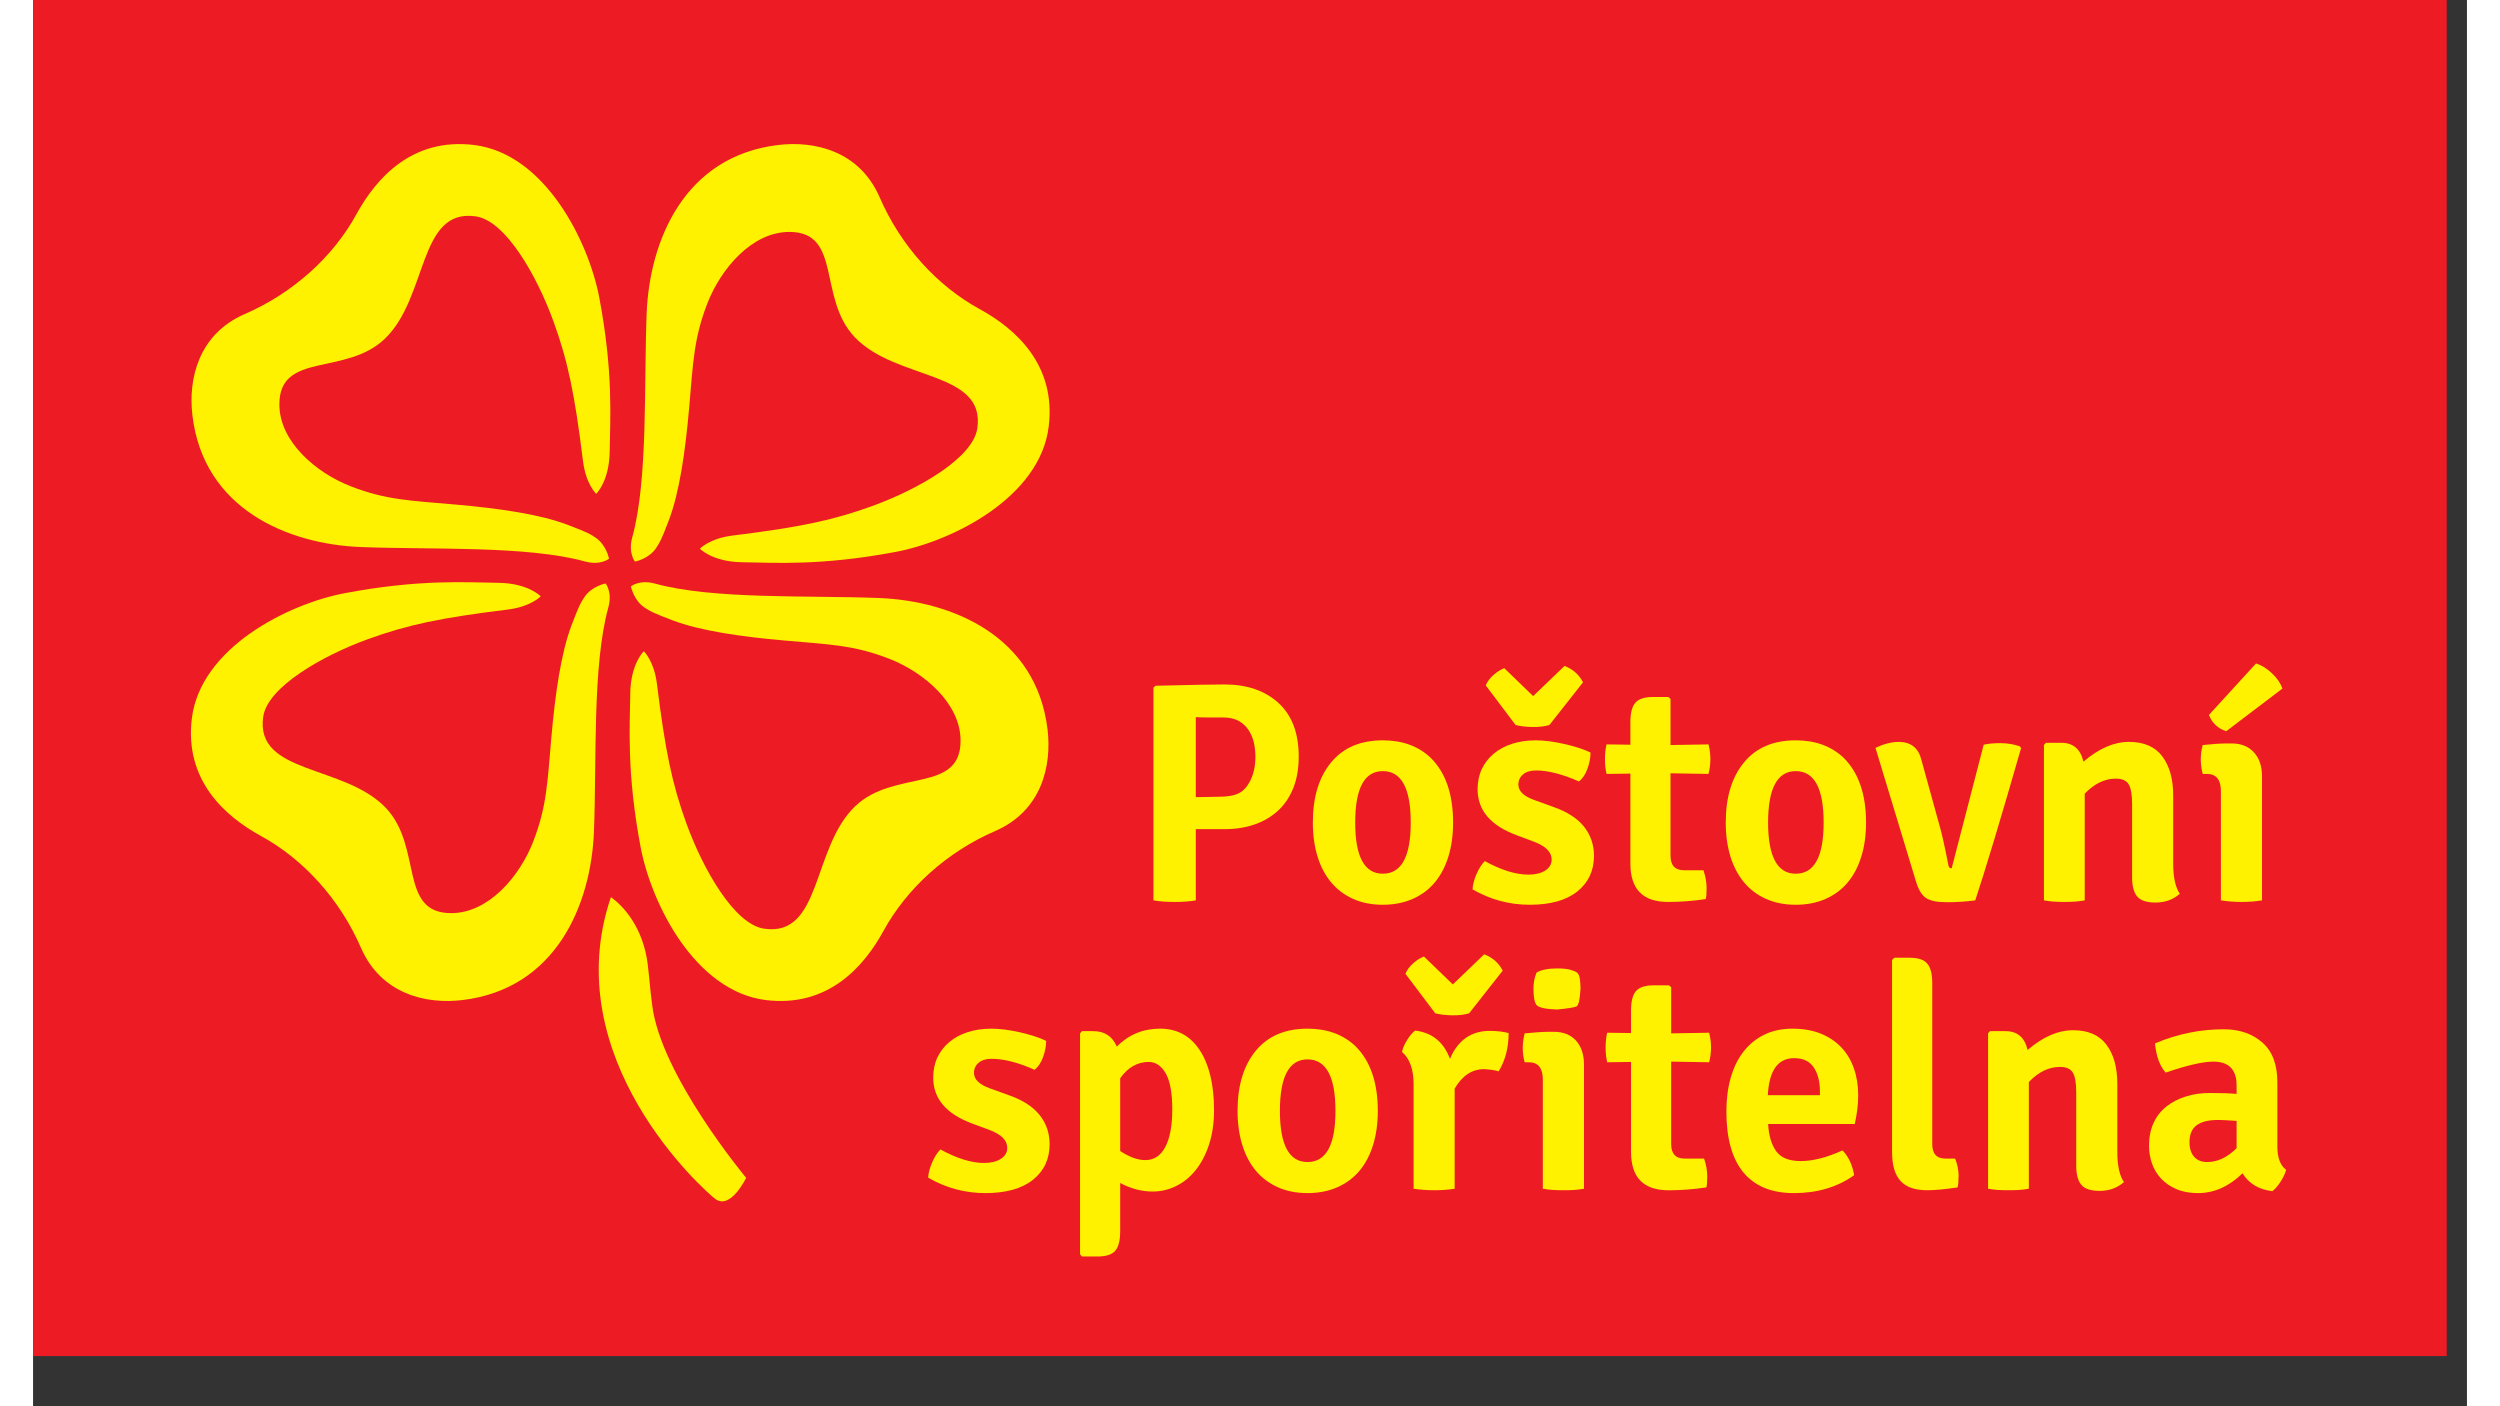
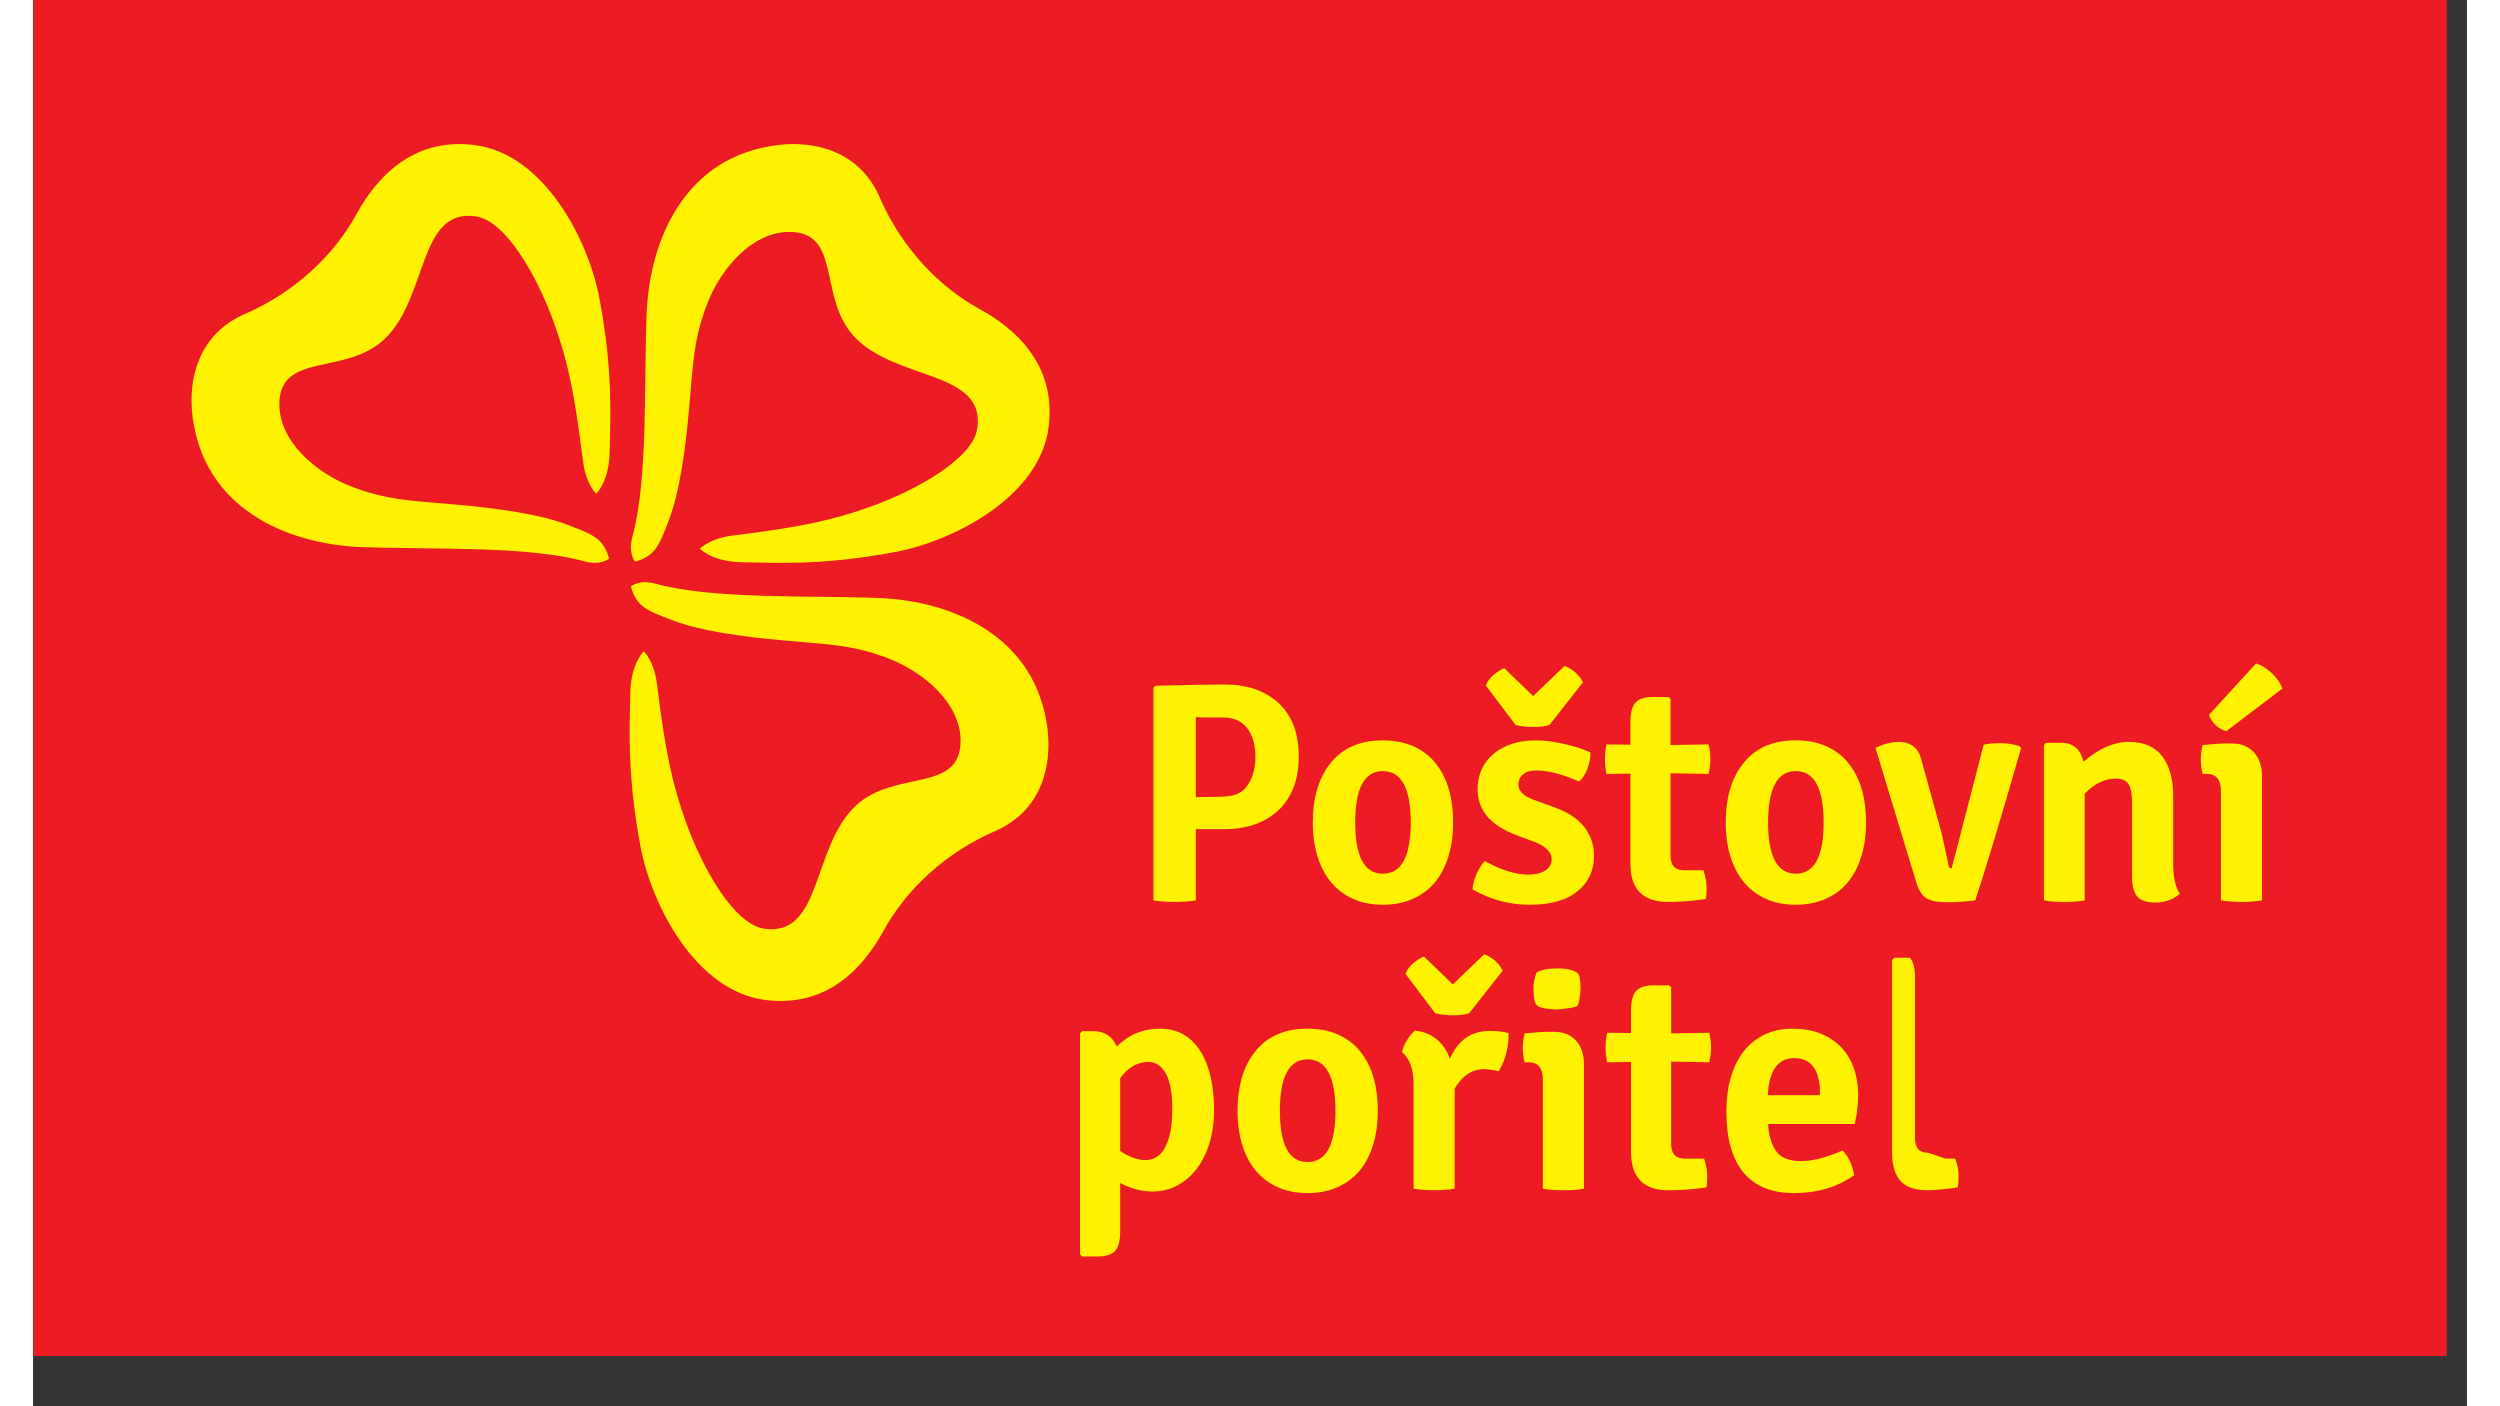
<svg xmlns="http://www.w3.org/2000/svg" width="64" height="36" viewBox="0 0 45 26" version="1.1" xml:space="preserve" style="fill-rule:evenodd;clip-rule:evenodd;stroke-linejoin:round;stroke-miterlimit:2;">
  <rect x="0" y="0" width="45" height="26" fill="#333333" stroke="none" />
  <g>
    <rect x="0" y="0" width="44.626" height="25.072" style="fill:#ed1c24;fill-rule:nonzero;" />
    <path d="M21.498,13.259l0,1.479c0.15,-0.004 0.278,-0.006 0.384,-0.006c0.106,0 0.196,-0.006 0.271,-0.02c0.075,-0.014 0.139,-0.039 0.19,-0.076c0.053,-0.036 0.1,-0.091 0.142,-0.165c0.038,-0.065 0.067,-0.14 0.087,-0.223c0.019,-0.083 0.028,-0.167 0.028,-0.253c0,-0.088 -0.009,-0.177 -0.028,-0.263c-0.02,-0.087 -0.053,-0.166 -0.099,-0.235c-0.046,-0.07 -0.107,-0.126 -0.184,-0.169c-0.077,-0.042 -0.173,-0.063 -0.289,-0.063l-0.291,0c-0.083,0 -0.153,-0.002 -0.211,-0.006Zm0.532,2.071l-0.532,0l0,1.317c-0.109,0.019 -0.24,0.029 -0.391,0.029c-0.153,0 -0.283,-0.01 -0.392,-0.029l0,-3.934l0.04,-0.034c0.314,-0.008 0.576,-0.014 0.786,-0.018c0.211,-0.004 0.373,-0.006 0.485,-0.006c0.418,0 0.751,0.114 1.001,0.343c0.249,0.228 0.374,0.559 0.374,0.992c0,0.216 -0.033,0.408 -0.098,0.574c-0.066,0.166 -0.158,0.306 -0.278,0.418c-0.119,0.112 -0.263,0.198 -0.431,0.258c-0.168,0.06 -0.355,0.09 -0.564,0.09Z" style="fill:#fff200;fill-rule:nonzero;" />
    <path d="M24.956,14.257c-0.341,0 -0.511,0.317 -0.511,0.951c0,0.63 0.17,0.946 0.511,0.946c0.344,0 0.516,-0.316 0.516,-0.946c0,-0.634 -0.172,-0.951 -0.516,-0.951Zm0.887,-0.244c0.275,0.275 0.412,0.673 0.412,1.195c0,0.232 -0.029,0.442 -0.087,0.629c-0.058,0.188 -0.142,0.347 -0.252,0.479c-0.11,0.131 -0.246,0.233 -0.409,0.304c-0.163,0.072 -0.346,0.108 -0.551,0.108c-0.205,0 -0.388,-0.036 -0.548,-0.108c-0.161,-0.071 -0.296,-0.173 -0.406,-0.304c-0.111,-0.132 -0.195,-0.291 -0.253,-0.479c-0.058,-0.187 -0.087,-0.397 -0.087,-0.629c0,-0.468 0.112,-0.838 0.337,-1.111c0.224,-0.273 0.543,-0.409 0.957,-0.409c0.363,0 0.659,0.108 0.887,0.325Z" style="fill:#fff200;fill-rule:nonzero;" />
    <path d="M27.201,12.354l0.534,0.516l0.58,-0.557c0.154,0.058 0.268,0.159 0.342,0.302l-0.621,0.789c-0.088,0.027 -0.193,0.039 -0.313,0.037c-0.12,-0.001 -0.224,-0.014 -0.313,-0.037l-0.551,-0.731c0.03,-0.074 0.08,-0.14 0.147,-0.197c0.068,-0.058 0.133,-0.099 0.195,-0.122Zm-0.586,4.09c0.004,-0.086 0.028,-0.179 0.072,-0.282c0.045,-0.102 0.096,-0.183 0.154,-0.241c0.306,0.167 0.574,0.25 0.807,0.25c0.127,0 0.231,-0.025 0.31,-0.075c0.079,-0.051 0.119,-0.119 0.119,-0.204c0,-0.135 -0.105,-0.243 -0.314,-0.325l-0.324,-0.121c-0.487,-0.178 -0.731,-0.463 -0.731,-0.853c0,-0.139 0.026,-0.264 0.078,-0.374c0.052,-0.11 0.126,-0.205 0.22,-0.284c0.095,-0.08 0.209,-0.141 0.34,-0.183c0.131,-0.043 0.278,-0.064 0.441,-0.064c0.073,0 0.156,0.006 0.246,0.017c0.091,0.012 0.183,0.029 0.276,0.05c0.093,0.021 0.182,0.045 0.267,0.072c0.085,0.027 0.158,0.056 0.22,0.087c0,0.097 -0.019,0.197 -0.058,0.302c-0.038,0.104 -0.091,0.182 -0.156,0.232c-0.306,-0.135 -0.571,-0.203 -0.795,-0.203c-0.101,0 -0.18,0.024 -0.238,0.072c-0.058,0.049 -0.087,0.112 -0.087,0.189c0,0.12 0.097,0.215 0.29,0.284l0.354,0.128c0.255,0.089 0.445,0.211 0.569,0.365c0.123,0.155 0.185,0.335 0.185,0.54c0,0.274 -0.103,0.494 -0.307,0.658c-0.205,0.165 -0.499,0.247 -0.882,0.247c-0.375,0 -0.727,-0.095 -1.056,-0.284Z" style="fill:#fff200;fill-rule:nonzero;" />
    <path d="M30.977,13.763c0.024,0.093 0.035,0.184 0.035,0.273c0,0.089 -0.011,0.18 -0.035,0.273l-0.702,-0.012l0,1.526c0,0.178 0.084,0.267 0.25,0.267l0.359,0c0.039,0.116 0.058,0.226 0.058,0.33c0,0.105 -0.005,0.173 -0.017,0.203c-0.236,0.035 -0.468,0.053 -0.696,0.053c-0.464,0 -0.696,-0.236 -0.696,-0.708l0,-1.665l-0.441,0.006c-0.019,-0.078 -0.029,-0.168 -0.029,-0.273c0,-0.104 0.01,-0.195 0.029,-0.273l0.441,0.006l0,-0.417c0,-0.171 0.031,-0.291 0.093,-0.36c0.062,-0.07 0.168,-0.105 0.319,-0.105l0.29,0l0.04,0.035l0,0.853l0.702,-0.012Z" style="fill:#fff200;fill-rule:nonzero;" />
    <path d="M32.59,14.257c-0.34,0 -0.511,0.317 -0.511,0.951c0,0.63 0.171,0.946 0.511,0.946c0.344,0 0.516,-0.316 0.516,-0.946c0,-0.634 -0.172,-0.951 -0.516,-0.951Zm0.888,-0.244c0.274,0.275 0.412,0.673 0.412,1.195c0,0.232 -0.029,0.442 -0.088,0.629c-0.057,0.188 -0.142,0.347 -0.252,0.479c-0.11,0.131 -0.246,0.233 -0.409,0.304c-0.162,0.072 -0.346,0.108 -0.551,0.108c-0.205,0 -0.388,-0.036 -0.548,-0.108c-0.161,-0.071 -0.296,-0.173 -0.406,-0.304c-0.11,-0.132 -0.195,-0.291 -0.253,-0.479c-0.058,-0.187 -0.087,-0.397 -0.087,-0.629c0,-0.468 0.112,-0.838 0.337,-1.111c0.224,-0.273 0.543,-0.409 0.957,-0.409c0.364,0 0.659,0.108 0.888,0.325Z" style="fill:#fff200;fill-rule:nonzero;" />
    <path d="M35.473,16.055l0.592,-2.286c0.077,-0.019 0.18,-0.029 0.307,-0.029c0.128,0 0.248,0.02 0.36,0.058l0.024,0.035c-0.379,1.319 -0.662,2.257 -0.847,2.814c-0.171,0.023 -0.346,0.034 -0.526,0.034c-0.179,0 -0.308,-0.026 -0.385,-0.078c-0.078,-0.052 -0.14,-0.155 -0.186,-0.31l-0.748,-2.466c0.154,-0.073 0.298,-0.11 0.429,-0.11c0.228,0 0.369,0.114 0.423,0.342l0.325,1.178c0.043,0.139 0.101,0.396 0.174,0.772c0.008,0.03 0.027,0.046 0.058,0.046Z" style="fill:#fff200;fill-rule:nonzero;" />
    <path d="M39.569,14.709l0,1.265c0,0.247 0.041,0.431 0.122,0.551c-0.124,0.108 -0.273,0.162 -0.447,0.162c-0.166,0 -0.281,-0.038 -0.342,-0.113c-0.062,-0.075 -0.093,-0.194 -0.093,-0.357l0,-1.351c0,-0.174 -0.021,-0.296 -0.064,-0.366c-0.043,-0.069 -0.122,-0.104 -0.238,-0.104c-0.205,0 -0.396,0.093 -0.574,0.278l0,1.973c-0.058,0.011 -0.119,0.019 -0.183,0.023c-0.063,0.004 -0.129,0.006 -0.194,0.006c-0.066,0 -0.131,-0.002 -0.194,-0.006c-0.065,-0.004 -0.125,-0.012 -0.183,-0.023l0,-2.872l0.035,-0.041l0.29,0c0.216,0 0.351,0.117 0.406,0.349c0.282,-0.244 0.562,-0.366 0.841,-0.366c0.278,0 0.484,0.09 0.618,0.27c0.133,0.18 0.2,0.42 0.2,0.722Z" style="fill:#fff200;fill-rule:nonzero;" />
    <path d="M40.23,13.218l0.87,-0.951c0.101,0.031 0.199,0.09 0.293,0.18c0.095,0.089 0.16,0.183 0.195,0.284l-1.039,0.789c-0.154,-0.051 -0.261,-0.151 -0.319,-0.302Zm0.981,1.137l0,2.292c-0.116,0.019 -0.241,0.029 -0.374,0.029c-0.134,0 -0.263,-0.01 -0.386,-0.029l0,-2.019c0,-0.213 -0.087,-0.319 -0.261,-0.319l-0.076,0c-0.023,-0.089 -0.035,-0.178 -0.035,-0.267c0,-0.089 0.012,-0.178 0.035,-0.267c0.182,-0.019 0.329,-0.029 0.441,-0.029l0.099,0c0.17,0 0.305,0.054 0.406,0.163c0.1,0.108 0.151,0.257 0.151,0.446Z" style="fill:#fff200;fill-rule:nonzero;" />
-     <path d="M16.55,21.774c0.004,-0.085 0.028,-0.178 0.073,-0.281c0.044,-0.102 0.095,-0.183 0.153,-0.241c0.306,0.167 0.575,0.25 0.807,0.25c0.127,0 0.231,-0.025 0.31,-0.076c0.079,-0.05 0.119,-0.118 0.119,-0.203c0,-0.135 -0.104,-0.243 -0.313,-0.325l-0.325,-0.121c-0.488,-0.178 -0.731,-0.463 -0.731,-0.853c0,-0.139 0.026,-0.264 0.078,-0.374c0.052,-0.11 0.126,-0.205 0.221,-0.284c0.094,-0.08 0.207,-0.141 0.339,-0.183c0.131,-0.043 0.278,-0.064 0.441,-0.064c0.073,0 0.155,0.006 0.246,0.017c0.091,0.012 0.183,0.028 0.276,0.049c0.093,0.022 0.182,0.046 0.267,0.073c0.085,0.027 0.158,0.056 0.22,0.087c0,0.097 -0.019,0.197 -0.058,0.302c-0.038,0.104 -0.091,0.182 -0.156,0.232c-0.306,-0.136 -0.571,-0.203 -0.795,-0.203c-0.101,0 -0.18,0.024 -0.238,0.072c-0.058,0.049 -0.087,0.111 -0.087,0.189c0,0.12 0.097,0.214 0.29,0.284l0.354,0.128c0.255,0.089 0.445,0.211 0.568,0.365c0.124,0.155 0.186,0.335 0.186,0.54c0,0.274 -0.102,0.494 -0.307,0.658c-0.206,0.165 -0.499,0.247 -0.882,0.247c-0.375,0 -0.727,-0.095 -1.056,-0.285Z" style="fill:#fff200;fill-rule:nonzero;" />
    <path d="M20.628,19.634c-0.209,0 -0.385,0.1 -0.528,0.301l0,1.346c0.171,0.113 0.325,0.168 0.465,0.168c0.162,0 0.286,-0.082 0.371,-0.246c0.085,-0.164 0.127,-0.395 0.127,-0.693c0,-0.302 -0.04,-0.523 -0.121,-0.665c-0.082,-0.14 -0.186,-0.211 -0.314,-0.211Zm0.07,2.396c-0.201,0 -0.4,-0.053 -0.598,-0.157l0,0.888c0,0.174 -0.031,0.296 -0.092,0.365c-0.063,0.07 -0.169,0.105 -0.32,0.105l-0.295,0l-0.035,-0.041l0,-4.084l0.035,-0.041l0.214,0c0.205,0 0.348,0.095 0.43,0.285c0.22,-0.221 0.487,-0.331 0.8,-0.331c0.317,0 0.563,0.134 0.737,0.403c0.174,0.269 0.261,0.637 0.261,1.105c0,0.232 -0.03,0.441 -0.09,0.627c-0.06,0.186 -0.141,0.343 -0.244,0.473c-0.102,0.129 -0.222,0.229 -0.359,0.298c-0.138,0.07 -0.285,0.105 -0.444,0.105Z" style="fill:#fff200;fill-rule:nonzero;" />
    <path d="M23.563,19.587c-0.34,0 -0.51,0.318 -0.51,0.952c0,0.63 0.17,0.946 0.51,0.946c0.345,0 0.517,-0.316 0.517,-0.946c0,-0.634 -0.172,-0.952 -0.517,-0.952Zm0.888,-0.243c0.275,0.274 0.412,0.673 0.412,1.195c0,0.232 -0.029,0.442 -0.087,0.629c-0.058,0.188 -0.142,0.347 -0.252,0.479c-0.111,0.131 -0.247,0.233 -0.409,0.304c-0.163,0.072 -0.347,0.108 -0.552,0.108c-0.204,0 -0.387,-0.036 -0.548,-0.108c-0.16,-0.071 -0.295,-0.173 -0.406,-0.304c-0.11,-0.132 -0.194,-0.291 -0.252,-0.479c-0.058,-0.187 -0.087,-0.397 -0.087,-0.629c0,-0.468 0.112,-0.838 0.336,-1.111c0.225,-0.273 0.544,-0.409 0.957,-0.409c0.364,0 0.66,0.108 0.888,0.325Z" style="fill:#fff200;fill-rule:nonzero;" />
    <path d="M25.716,17.685l0.534,0.516l0.58,-0.557c0.154,0.058 0.268,0.159 0.342,0.302l-0.621,0.789c-0.089,0.027 -0.193,0.039 -0.313,0.037c-0.12,-0.002 -0.224,-0.014 -0.313,-0.037l-0.551,-0.731c0.031,-0.074 0.08,-0.14 0.148,-0.198c0.067,-0.058 0.132,-0.098 0.194,-0.121Zm-0.406,1.763c0.015,-0.069 0.047,-0.143 0.095,-0.22c0.049,-0.078 0.098,-0.136 0.148,-0.174c0.314,0.038 0.528,0.212 0.644,0.522c0.147,-0.344 0.393,-0.516 0.737,-0.516c0.128,0 0.244,0.013 0.348,0.04c0,0.271 -0.062,0.507 -0.185,0.708c-0.059,-0.02 -0.148,-0.033 -0.267,-0.041c-0.225,0 -0.406,0.12 -0.546,0.36l0,1.851c-0.116,0.019 -0.24,0.028 -0.374,0.028c-0.133,0 -0.262,-0.009 -0.385,-0.028l0,-1.932c0,-0.275 -0.072,-0.474 -0.215,-0.598Z" style="fill:#fff200;fill-rule:nonzero;" />
    <path d="M27.799,17.981c0.088,-0.051 0.216,-0.076 0.382,-0.076c0.097,0 0.175,0.008 0.235,0.023c0.06,0.016 0.104,0.034 0.131,0.055c0.027,0.022 0.044,0.061 0.052,0.119c0.008,0.058 0.012,0.118 0.012,0.18c-0.012,0.197 -0.036,0.306 -0.073,0.325c-0.037,0.019 -0.158,0.039 -0.362,0.058c-0.217,-0.008 -0.344,-0.037 -0.381,-0.087c-0.036,-0.05 -0.054,-0.149 -0.054,-0.296c0,-0.112 0.019,-0.213 0.058,-0.301Zm0.876,1.705l0,2.292c-0.059,0.011 -0.119,0.019 -0.183,0.023c-0.064,0.004 -0.129,0.005 -0.195,0.005c-0.066,0 -0.13,-0.001 -0.194,-0.005c-0.064,-0.004 -0.127,-0.012 -0.189,-0.023l0,-2.019c0,-0.213 -0.087,-0.319 -0.261,-0.319l-0.075,0c-0.023,-0.085 -0.035,-0.174 -0.035,-0.267c0,-0.085 0.012,-0.174 0.035,-0.267c0.089,-0.008 0.171,-0.015 0.247,-0.021c0.075,-0.005 0.14,-0.008 0.194,-0.008l0.099,0c0.173,0 0.31,0.054 0.409,0.162c0.098,0.109 0.148,0.258 0.148,0.447Z" style="fill:#fff200;fill-rule:nonzero;" />
    <path d="M30.989,19.094c0.024,0.093 0.035,0.184 0.035,0.273c0,0.089 -0.011,0.18 -0.035,0.273l-0.702,-0.012l0,1.526c0,0.178 0.083,0.267 0.25,0.267l0.359,0c0.039,0.116 0.058,0.226 0.058,0.33c0,0.105 -0.006,0.172 -0.017,0.203c-0.236,0.035 -0.468,0.053 -0.696,0.053c-0.465,0 -0.696,-0.236 -0.696,-0.708l0,-1.665l-0.441,0.006c-0.019,-0.078 -0.029,-0.169 -0.029,-0.273c0,-0.104 0.01,-0.195 0.029,-0.273l0.441,0.006l0,-0.418c0,-0.17 0.031,-0.29 0.092,-0.359c0.063,-0.07 0.169,-0.105 0.32,-0.105l0.29,0l0.04,0.035l0,0.853l0.702,-0.012Z" style="fill:#fff200;fill-rule:nonzero;" />
    <path d="M32.561,19.564c-0.301,0 -0.464,0.229 -0.487,0.685l0.963,0l0,-0.07c0,-0.186 -0.039,-0.334 -0.116,-0.447c-0.077,-0.112 -0.197,-0.168 -0.36,-0.168Zm1.12,1.218l-1.601,0c0.011,0.213 0.061,0.38 0.148,0.502c0.087,0.122 0.239,0.183 0.455,0.183c0.224,0 0.482,-0.066 0.772,-0.197c0.112,0.116 0.183,0.269 0.215,0.458c-0.31,0.221 -0.681,0.331 -1.114,0.331c-0.41,0 -0.721,-0.127 -0.932,-0.38c-0.21,-0.254 -0.316,-0.63 -0.316,-1.128c0,-0.233 0.027,-0.442 0.082,-0.63c0.054,-0.188 0.133,-0.348 0.237,-0.481c0.105,-0.134 0.232,-0.237 0.383,-0.311c0.151,-0.073 0.323,-0.11 0.517,-0.11c0.197,0 0.371,0.03 0.522,0.09c0.15,0.06 0.278,0.145 0.383,0.255c0.104,0.11 0.182,0.241 0.234,0.392c0.053,0.15 0.079,0.315 0.079,0.493c0,0.097 -0.006,0.188 -0.018,0.275c-0.011,0.087 -0.027,0.173 -0.046,0.258Z" style="fill:#fff200;fill-rule:nonzero;" />
-     <path d="M35.357,21.421l0.18,0c0.043,0.108 0.064,0.212 0.064,0.313c0,0.1 -0.006,0.174 -0.018,0.22c-0.235,0.035 -0.423,0.052 -0.562,0.052c-0.224,0 -0.389,-0.056 -0.493,-0.171c-0.105,-0.114 -0.157,-0.293 -0.157,-0.536l0,-3.55l0.041,-0.041l0.29,0c0.151,0 0.257,0.035 0.319,0.107c0.062,0.072 0.093,0.193 0.093,0.363l0,2.976c0,0.178 0.081,0.267 0.243,0.267Z" style="fill:#fff200;fill-rule:nonzero;" />
-     <path d="M38.536,20.04l0,1.264c0,0.248 0.041,0.432 0.122,0.552c-0.124,0.108 -0.273,0.162 -0.447,0.162c-0.166,0 -0.28,-0.038 -0.342,-0.113c-0.062,-0.075 -0.093,-0.194 -0.093,-0.357l0,-1.351c0,-0.174 -0.021,-0.296 -0.063,-0.366c-0.043,-0.07 -0.122,-0.105 -0.238,-0.105c-0.205,0 -0.397,0.093 -0.575,0.279l0,1.973c-0.057,0.011 -0.119,0.019 -0.182,0.023c-0.064,0.004 -0.129,0.005 -0.195,0.005c-0.065,0 -0.13,-0.001 -0.194,-0.005c-0.064,-0.004 -0.125,-0.012 -0.183,-0.023l0,-2.872l0.035,-0.041l0.29,0c0.217,0 0.352,0.116 0.406,0.348c0.282,-0.243 0.563,-0.365 0.842,-0.365c0.278,0 0.484,0.09 0.617,0.27c0.134,0.179 0.2,0.42 0.2,0.722Z" style="fill:#fff200;fill-rule:nonzero;" />
-     <path d="M40.195,21.485c0.194,0 0.376,-0.086 0.546,-0.256l0,-0.505c-0.062,-0.003 -0.122,-0.007 -0.18,-0.011c-0.058,-0.004 -0.114,-0.006 -0.168,-0.006c-0.171,0 -0.3,0.032 -0.389,0.096c-0.089,0.064 -0.134,0.169 -0.134,0.316c0,0.116 0.03,0.206 0.087,0.27c0.058,0.064 0.138,0.096 0.238,0.096Zm1.462,0.144c-0.019,0.07 -0.054,0.144 -0.104,0.221c-0.05,0.077 -0.1,0.135 -0.151,0.174c-0.251,-0.031 -0.435,-0.141 -0.551,-0.331c-0.251,0.244 -0.526,0.366 -0.824,0.366c-0.15,0 -0.283,-0.024 -0.397,-0.073c-0.114,-0.048 -0.209,-0.113 -0.284,-0.194c-0.076,-0.081 -0.132,-0.174 -0.169,-0.279c-0.036,-0.104 -0.055,-0.212 -0.055,-0.325c0,-0.162 0.028,-0.304 0.084,-0.426c0.056,-0.122 0.136,-0.223 0.238,-0.304c0.103,-0.082 0.223,-0.143 0.36,-0.186c0.137,-0.043 0.287,-0.064 0.449,-0.064c0.209,0 0.372,0.006 0.488,0.017l0,-0.156c0,-0.294 -0.143,-0.441 -0.43,-0.441c-0.193,0 -0.487,0.068 -0.881,0.203c-0.109,-0.12 -0.174,-0.3 -0.198,-0.54c0.41,-0.173 0.834,-0.261 1.271,-0.261c0.29,0 0.528,0.082 0.713,0.244c0.186,0.162 0.279,0.408 0.279,0.737l0,1.189c0,0.205 0.054,0.348 0.162,0.429Z" style="fill:#fff200;fill-rule:nonzero;" />
-     <path d="M9.386,11.025c0,0 -0.176,0.19 -0.604,0.244c-1.235,0.153 -1.85,0.278 -2.601,0.552c-0.829,0.303 -1.842,0.877 -1.925,1.427c-0.16,1.074 1.499,0.882 2.266,1.689c0.688,0.724 0.229,1.946 1.209,1.946c0.691,0 1.265,-0.678 1.515,-1.319c0.253,-0.652 0.264,-1.092 0.338,-1.941c0.071,-0.802 0.178,-1.552 0.374,-2.068c0.149,-0.39 0.169,-0.41 0.231,-0.507c0.135,-0.212 0.397,-0.26 0.397,-0.26c0,0 0.13,0.157 0.05,0.445c-0.296,1.071 -0.214,2.835 -0.266,4.153c-0.056,1.344 -0.702,2.897 -2.431,3.104c-0.668,0.081 -1.503,-0.106 -1.877,-0.968c-0.387,-0.891 -1.059,-1.635 -1.849,-2.066c-0.667,-0.366 -1.416,-1.03 -1.277,-2.173c0.161,-1.308 1.781,-2.12 2.834,-2.317c1.373,-0.258 2.213,-0.199 2.839,-0.19c0.548,0.008 0.777,0.249 0.777,0.249Z" style="fill:#fff200;fill-rule:nonzero;" />
+     <path d="M35.357,21.421l0.18,0c0.043,0.108 0.064,0.212 0.064,0.313c0,0.1 -0.006,0.174 -0.018,0.22c-0.235,0.035 -0.423,0.052 -0.562,0.052c-0.224,0 -0.389,-0.056 -0.493,-0.171c-0.105,-0.114 -0.157,-0.293 -0.157,-0.536l0,-3.55l0.041,-0.041l0.29,0c0.062,0.072 0.093,0.193 0.093,0.363l0,2.976c0,0.178 0.081,0.267 0.243,0.267Z" style="fill:#fff200;fill-rule:nonzero;" />
    <path d="M11.292,12.041c0,0 0.189,0.175 0.243,0.603c0.153,1.235 0.278,1.85 0.552,2.601c0.304,0.829 0.877,1.843 1.428,1.925c1.074,0.16 0.881,-1.499 1.688,-2.266c0.724,-0.688 1.946,-0.229 1.946,-1.209c0,-0.691 -0.678,-1.265 -1.318,-1.515c-0.652,-0.253 -1.093,-0.264 -1.942,-0.338c-0.802,-0.071 -1.552,-0.178 -2.068,-0.374c-0.39,-0.148 -0.409,-0.168 -0.507,-0.23c-0.212,-0.136 -0.26,-0.397 -0.26,-0.397c0,0 0.157,-0.13 0.445,-0.051c1.072,0.296 2.835,0.215 4.153,0.267c1.344,0.056 2.897,0.702 3.105,2.43c0.08,0.669 -0.106,1.503 -0.969,1.878c-0.891,0.386 -1.634,1.058 -2.066,1.849c-0.365,0.666 -1.03,1.416 -2.173,1.276c-1.308,-0.161 -2.119,-1.78 -2.317,-2.834c-0.258,-1.373 -0.198,-2.213 -0.19,-2.838c0.008,-0.549 0.25,-0.777 0.25,-0.777Z" style="fill:#fff200;fill-rule:nonzero;" />
    <path d="M10.412,9.13c0,0 -0.19,-0.175 -0.244,-0.603c-0.153,-1.235 -0.277,-1.85 -0.552,-2.601c-0.303,-0.829 -0.877,-1.843 -1.427,-1.925c-1.074,-0.16 -0.882,1.499 -1.689,2.266c-0.724,0.688 -1.946,0.229 -1.946,1.209c0,0.691 0.678,1.265 1.319,1.515c0.652,0.253 1.092,0.264 1.941,0.338c0.802,0.071 1.552,0.178 2.068,0.374c0.39,0.148 0.41,0.168 0.507,0.23c0.212,0.136 0.26,0.397 0.26,0.397c0,0 -0.157,0.13 -0.445,0.051c-1.071,-0.296 -2.835,-0.215 -4.153,-0.267c-1.343,-0.056 -2.897,-0.702 -3.104,-2.43c-0.081,-0.669 0.106,-1.504 0.968,-1.878c0.891,-0.386 1.635,-1.058 2.066,-1.849c0.366,-0.666 1.03,-1.416 2.174,-1.276c1.307,0.16 2.119,1.78 2.316,2.833c0.259,1.374 0.199,2.214 0.19,2.839c-0.008,0.548 -0.249,0.777 -0.249,0.777Z" style="fill:#fff200;fill-rule:nonzero;" />
    <path d="M12.329,10.145c0,0 0.175,-0.189 0.603,-0.243c1.235,-0.153 1.85,-0.278 2.601,-0.552c0.829,-0.304 1.843,-0.877 1.925,-1.428c0.16,-1.073 -1.499,-0.881 -2.266,-1.688c-0.688,-0.724 -0.229,-1.946 -1.209,-1.946c-0.691,0 -1.265,0.678 -1.515,1.319c-0.253,0.652 -0.264,1.092 -0.338,1.941c-0.071,0.802 -0.178,1.552 -0.374,2.068c-0.148,0.39 -0.168,0.409 -0.23,0.507c-0.135,0.212 -0.397,0.26 -0.397,0.26c0,0 -0.13,-0.157 -0.051,-0.445c0.296,-1.072 0.214,-2.835 0.267,-4.153c0.056,-1.344 0.701,-2.897 2.43,-3.104c0.669,-0.081 1.504,0.105 1.878,0.968c0.386,0.891 1.058,1.635 1.849,2.066c0.666,0.365 1.416,1.03 1.276,2.173c-0.16,1.308 -1.78,2.119 -2.833,2.317c-1.374,0.258 -2.214,0.199 -2.839,0.19c-0.549,-0.008 -0.777,-0.25 -0.777,-0.25Z" style="fill:#fff200;fill-rule:nonzero;" />
-     <path d="M11.366,17.842c0.043,0.362 0.033,0.368 0.081,0.74c0.155,1.297 1.737,3.195 1.737,3.195c0,0 -0.288,0.6 -0.57,0.39c-0.215,-0.161 -2.945,-2.6 -1.93,-5.58c0.222,0.158 0.599,0.554 0.682,1.255Z" style="fill:#fff200;fill-rule:nonzero;" />
  </g>
</svg>